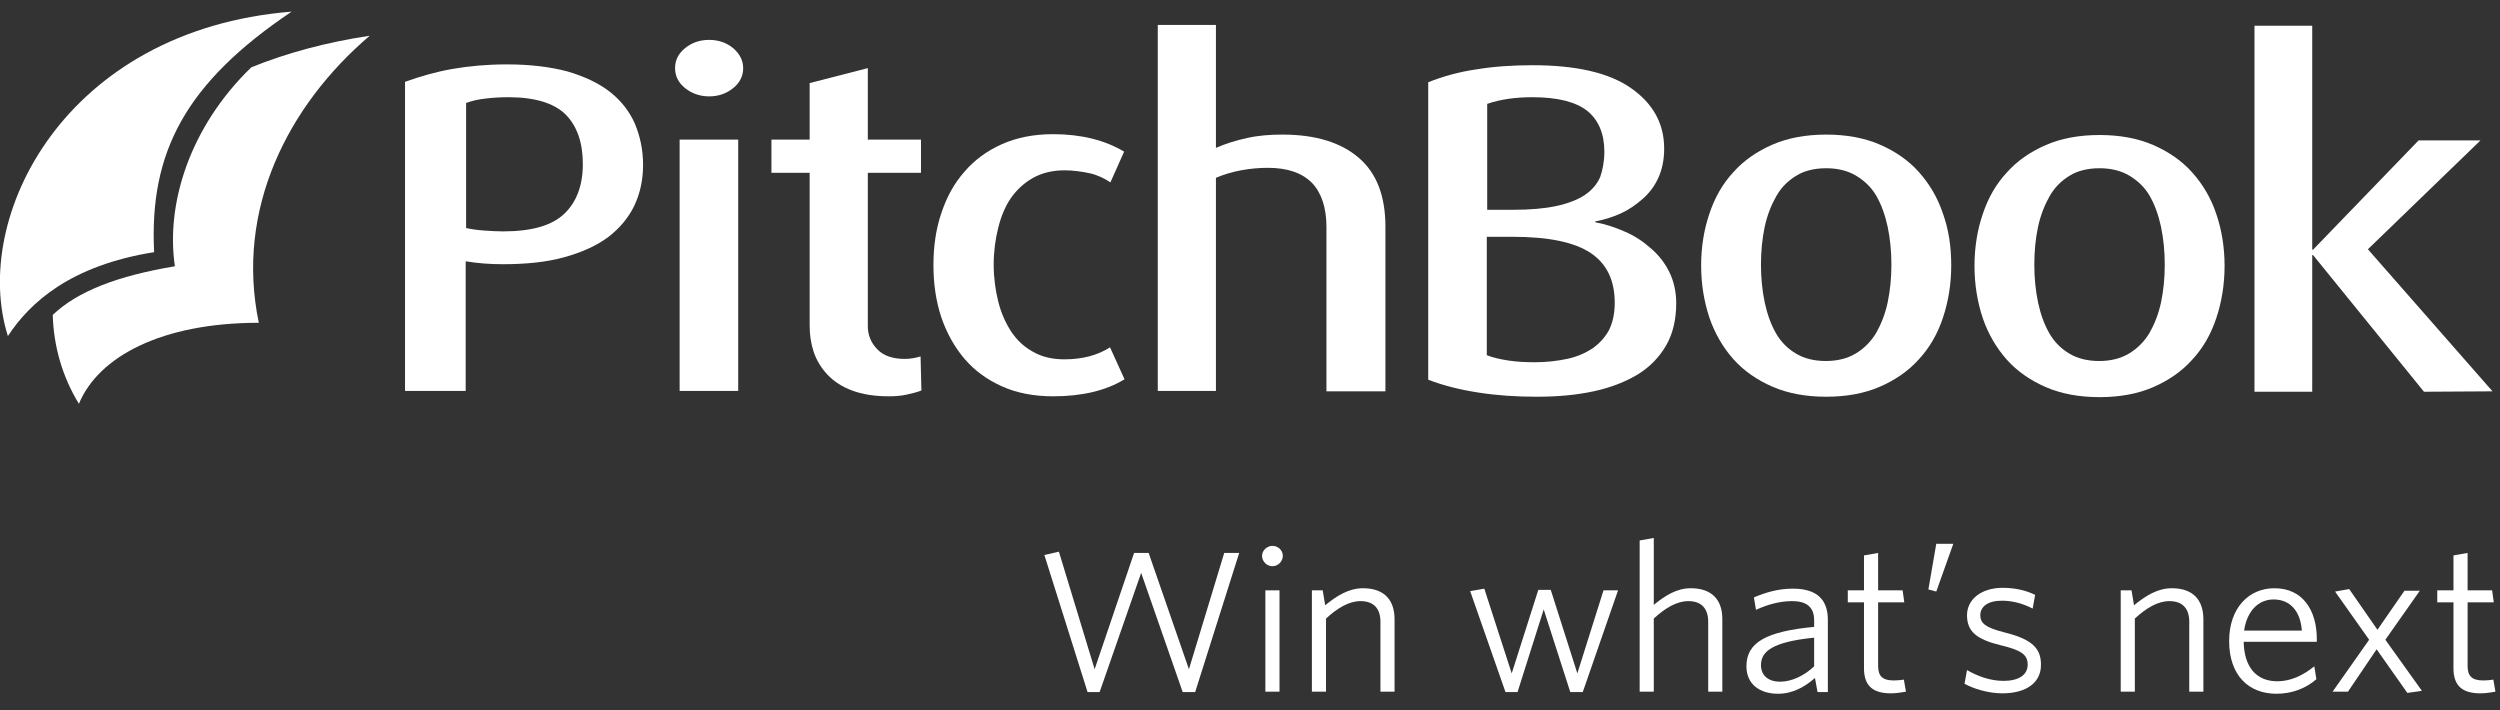
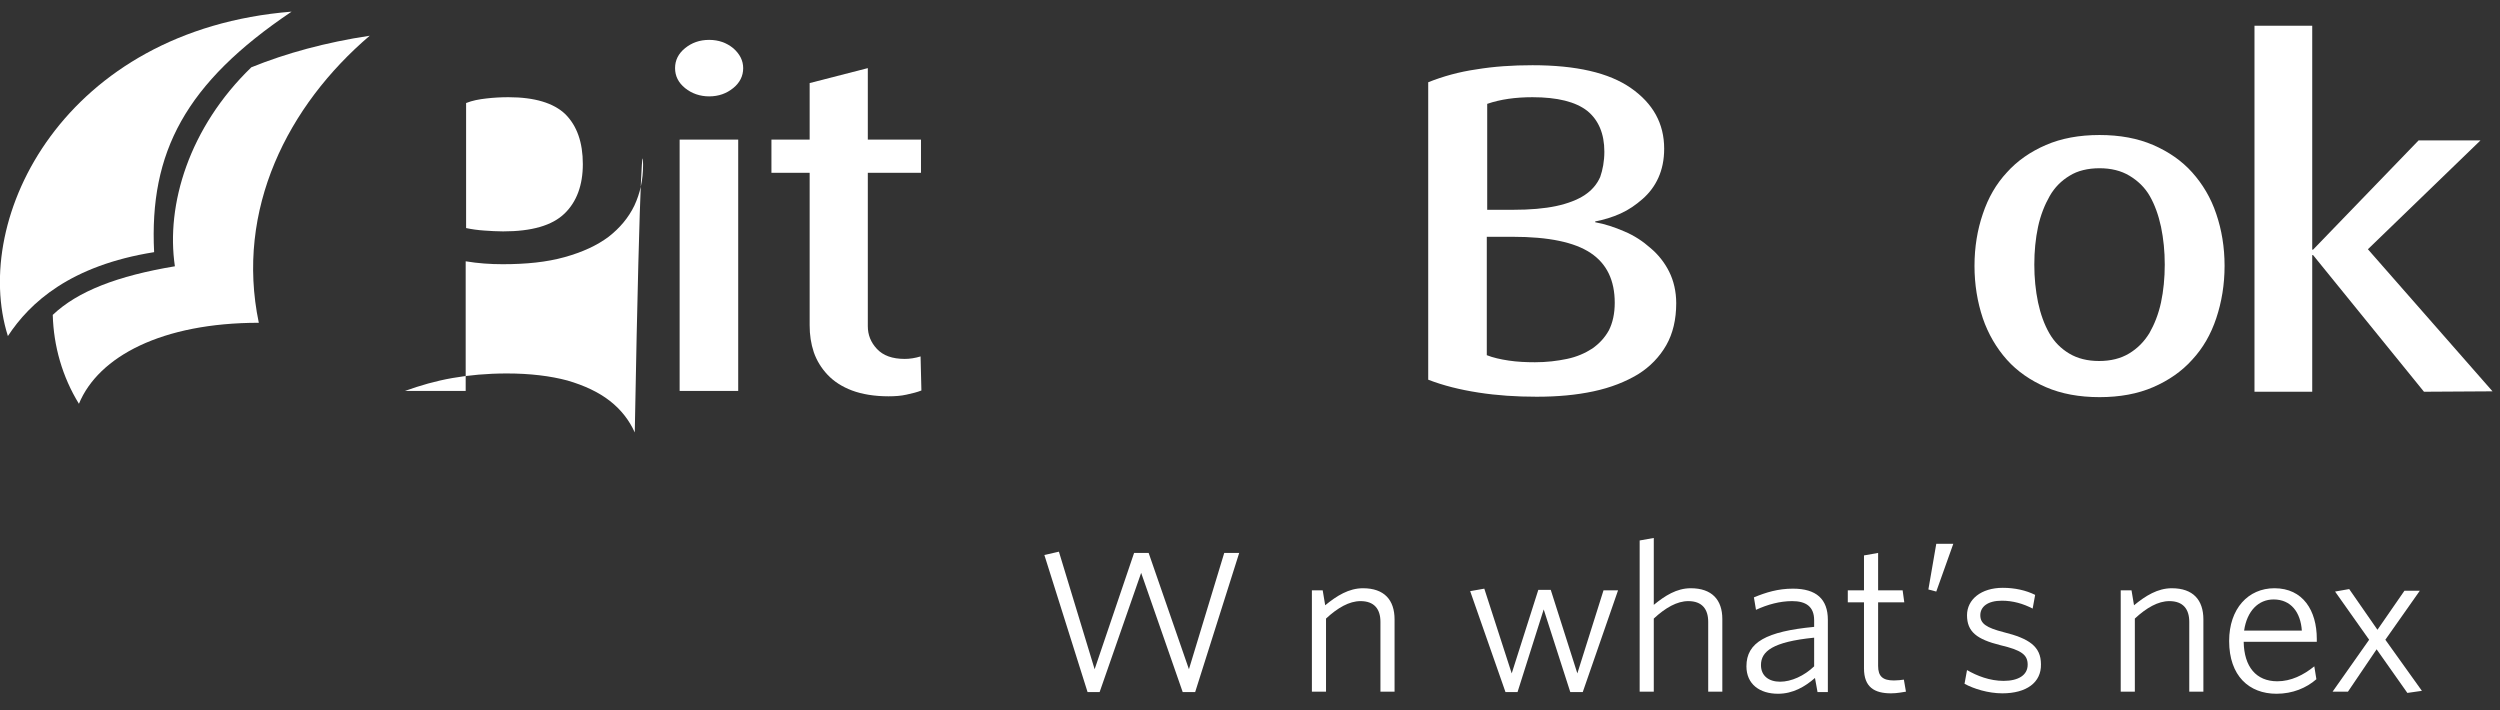
<svg xmlns="http://www.w3.org/2000/svg" version="1.1" id="Layer_1" x="0px" y="0px" viewBox="0 0 601.8 171" style="enable-background:new 0 0 601.8 171;" xml:space="preserve">
  <rect x="0" y="0" width="601.8" height="171" fill="#333333" stroke="none" />
  <style type="text/css">
	.st0{fill:#FFFFFF;}
</style>
  <g>
-     <path class="st0" d="M154.8,39.7c0,3.6-0.7,6.8-2.1,9.8c-1.4,2.9-3.5,5.4-6.2,7.5c-2.8,2.1-6.3,3.7-10.6,4.9   c-4.3,1.2-9.2,1.7-14.9,1.7c-3,0-5.9-0.2-8.9-0.7l0,31.2l-14.6,0l0-74.4c3.6-1.3,7.4-2.4,11.4-3.1c4-0.7,8.4-1.1,13.1-1.1   c5.6,0,10.5,0.6,14.6,1.7c4.1,1.2,7.5,2.8,10.2,4.9c2.7,2.1,4.7,4.7,6,7.6C154.1,32.8,154.8,36.1,154.8,39.7z M140.3,39.5   c0-5.2-1.4-9.2-4.2-12c-2.8-2.7-7.4-4.1-13.7-4.1c-1.8,0-3.6,0.1-5.3,0.3c-1.8,0.2-3.4,0.5-4.9,1.1l0,30.1c1.4,0.3,2.9,0.5,4.4,0.6   c1.5,0.1,3,0.2,4.5,0.2c6.9,0,11.8-1.4,14.8-4.3C138.8,48.6,140.3,44.6,140.3,39.5z" />
+     <path class="st0" d="M154.8,39.7c0,3.6-0.7,6.8-2.1,9.8c-1.4,2.9-3.5,5.4-6.2,7.5c-2.8,2.1-6.3,3.7-10.6,4.9   c-4.3,1.2-9.2,1.7-14.9,1.7c-3,0-5.9-0.2-8.9-0.7l0,31.2l-14.6,0c3.6-1.3,7.4-2.4,11.4-3.1c4-0.7,8.4-1.1,13.1-1.1   c5.6,0,10.5,0.6,14.6,1.7c4.1,1.2,7.5,2.8,10.2,4.9c2.7,2.1,4.7,4.7,6,7.6C154.1,32.8,154.8,36.1,154.8,39.7z M140.3,39.5   c0-5.2-1.4-9.2-4.2-12c-2.8-2.7-7.4-4.1-13.7-4.1c-1.8,0-3.6,0.1-5.3,0.3c-1.8,0.2-3.4,0.5-4.9,1.1l0,30.1c1.4,0.3,2.9,0.5,4.4,0.6   c1.5,0.1,3,0.2,4.5,0.2c6.9,0,11.8-1.4,14.8-4.3C138.8,48.6,140.3,44.6,140.3,39.5z" />
    <path class="st0" d="M178.9,16.4c0,1.9-0.8,3.5-2.4,4.8c-1.6,1.3-3.5,2-5.8,2c-2.2,0-4.2-0.7-5.8-2c-1.6-1.3-2.4-2.9-2.4-4.8   c0-1.9,0.8-3.5,2.4-4.8c1.6-1.3,3.5-2,5.8-2s4.2,0.7,5.8,2C178.1,13,178.9,14.6,178.9,16.4z M163.6,94.1l0-60.5l14.1,0l0,60.5   L163.6,94.1z" />
    <path class="st0" d="M221.8,94c-1,0.4-2.2,0.7-3.6,1c-1.3,0.3-2.8,0.4-4.3,0.4c-3.4,0-6.4-0.5-8.8-1.4s-4.4-2.2-5.9-3.8   c-1.5-1.6-2.6-3.4-3.3-5.4c-0.7-2.1-1-4.2-1-6.5l0-36.7l-9.2,0l0-8l9.2,0l0-13.6l14-3.6l0,17.2l12.8,0l0,8l-12.8,0l0,36.9   c0,2.1,0.7,3.9,2.2,5.5c1.5,1.6,3.7,2.4,6.7,2.4c1.2,0,2.5-0.2,3.8-0.6L221.8,94z" />
-     <path class="st0" d="M270.7,91.3c-4.6,2.8-10.4,4.1-17.2,4.1c-4.6,0-8.8-0.8-12.3-2.4c-3.6-1.6-6.6-3.8-9-6.6   c-2.4-2.8-4.3-6.2-5.6-10c-1.3-3.9-1.9-8.1-1.9-12.6c0-4.5,0.6-8.7,1.9-12.5c1.3-3.9,3.1-7.2,5.6-10c2.4-2.8,5.4-5,9-6.6   c3.6-1.6,7.7-2.4,12.3-2.4c6.7,0,12.4,1.4,17.1,4.2l-3.3,7.4c-1.5-1-3.2-1.8-5-2.2c-1.9-0.4-3.9-0.7-6.1-0.7   c-2.8,0-5.3,0.6-7.5,1.8c-2.1,1.2-3.9,2.8-5.3,4.8c-1.4,2-2.4,4.4-3.1,7.2c-0.7,2.8-1.1,5.7-1.1,8.9c0,3.1,0.4,6.1,1.1,8.9   c0.7,2.8,1.8,5.2,3.1,7.2c1.4,2.1,3.1,3.7,5.3,4.9c2.1,1.2,4.6,1.8,7.5,1.8c4.4,0,8.1-1,11-2.9L270.7,91.3z" />
-     <path class="st0" d="M319.3,94.2l0-39.6c0-4.6-1.2-8.2-3.5-10.6c-2.4-2.4-5.9-3.6-10.6-3.6c-2.2,0-4.3,0.2-6.5,0.6   c-2.1,0.4-4.1,1-6,1.8l0,51.3l-14,0l0-88.1l14,0l0,29.6c2.3-1,4.8-1.8,7.6-2.4c2.7-0.6,5.5-0.8,8.4-0.8c8,0,14.1,1.9,18.4,5.6   c4.3,3.7,6.4,9.2,6.4,16.6l0,39.6L319.3,94.2z" />
    <path class="st0" d="M403.5,73c0,3.9-0.8,7.3-2.4,10.1c-1.6,2.8-3.9,5.2-6.8,7c-3,1.8-6.5,3.2-10.7,4.1c-4.2,0.9-8.7,1.3-13.7,1.3   c-4.9,0-9.5-0.3-14-1c-4.5-0.7-8.5-1.7-12.1-3.1l0-71.6c3.5-1.4,7.4-2.5,11.6-3.1c4.2-0.7,8.7-1,13.5-1c10.5,0,18.4,1.8,23.7,5.5   c5.3,3.7,8,8.5,8,14.6c0,2.7-0.5,5-1.4,7c-0.9,2-2.2,3.7-3.8,5.1c-1.6,1.4-3.3,2.6-5.3,3.5c-2,0.9-4,1.5-6.1,1.9l0,0.2   c2.3,0.4,4.7,1.2,7,2.2c2.4,1,4.5,2.4,6.3,4c1.9,1.6,3.4,3.5,4.5,5.7C402.9,67.6,403.5,70.2,403.5,73z M386.2,36.5   c0-4.3-1.4-7.6-4.1-9.8c-2.8-2.2-7.2-3.3-13.2-3.3c-4.1,0-7.7,0.5-10.9,1.6l0,25.5l6.2,0c4.1,0,7.6-0.3,10.4-0.9   c2.8-0.6,5.1-1.5,6.8-2.6c1.8-1.2,3-2.6,3.8-4.4C385.8,40.9,386.2,38.8,386.2,36.5z M388.7,72.9c0-5.4-1.9-9.4-5.8-12   S372.8,57,364.1,57l-6.2,0l0,28.5c1.5,0.6,3.3,1,5.3,1.3c2,0.3,4.1,0.4,6.3,0.4c2.8,0,5.3-0.3,7.7-0.8c2.4-0.5,4.4-1.4,6.1-2.5   c1.7-1.2,3-2.6,4-4.4C388.2,77.7,388.7,75.5,388.7,72.9z" />
-     <path class="st0" d="M469.7,63.9c0,4.5-0.7,8.7-2,12.6c-1.3,3.9-3.2,7.2-5.8,10c-2.5,2.8-5.7,5-9.4,6.6c-3.7,1.6-8,2.4-12.9,2.4   c-4.9,0-9.2-0.8-12.9-2.4c-3.7-1.6-6.9-3.8-9.4-6.6c-2.5-2.8-4.5-6.2-5.8-10c-1.3-3.9-2-8.1-2-12.6c0-4.5,0.7-8.7,2-12.5   c1.3-3.9,3.2-7.2,5.8-10c2.5-2.8,5.7-5,9.4-6.6c3.7-1.6,8-2.4,12.9-2.4c4.9,0,9.2,0.8,12.9,2.4c3.7,1.6,6.9,3.8,9.4,6.6   c2.5,2.8,4.5,6.1,5.8,10C469.1,55.3,469.7,59.4,469.7,63.9z M455.3,63.7c0-3.2-0.3-6.2-0.9-9.1c-0.6-2.8-1.5-5.3-2.7-7.4   c-1.2-2.1-2.9-3.7-4.9-4.9c-2-1.2-4.4-1.8-7.2-1.8c-2.8,0-5.3,0.6-7.2,1.8c-2,1.2-3.6,2.8-4.8,4.9c-1.2,2.1-2.2,4.6-2.8,7.4   c-0.6,2.8-0.9,5.9-0.9,9.1c0,3.2,0.3,6.2,0.9,9.1c0.6,2.8,1.5,5.3,2.7,7.4c1.2,2.1,2.8,3.7,4.8,4.9c2,1.2,4.4,1.8,7.2,1.8   c2.8,0,5.2-0.6,7.2-1.8c2-1.2,3.6-2.8,4.9-4.9c1.2-2.1,2.2-4.6,2.8-7.4C455,69.9,455.3,66.9,455.3,63.7z" />
    <path class="st0" d="M535.5,64c0,4.5-0.7,8.7-2,12.6c-1.3,3.9-3.2,7.2-5.8,10c-2.5,2.8-5.7,5-9.4,6.6c-3.7,1.6-8,2.4-12.9,2.4   c-4.9,0-9.2-0.8-12.9-2.4c-3.7-1.6-6.9-3.8-9.4-6.6c-2.5-2.8-4.5-6.2-5.8-10c-1.3-3.9-2-8.1-2-12.6c0-4.5,0.7-8.7,2-12.5   c1.3-3.9,3.2-7.2,5.8-10c2.5-2.8,5.7-5,9.4-6.6c3.7-1.6,8-2.4,12.9-2.4c4.9,0,9.2,0.8,12.9,2.4c3.7,1.6,6.9,3.8,9.4,6.6   c2.5,2.8,4.5,6.1,5.8,10C534.8,55.3,535.5,59.5,535.5,64z M521.1,63.7c0-3.2-0.3-6.2-0.9-9.1c-0.6-2.8-1.5-5.3-2.7-7.4   c-1.2-2.1-2.9-3.7-4.9-4.9c-2-1.2-4.4-1.8-7.2-1.8c-2.8,0-5.3,0.6-7.2,1.8c-2,1.2-3.6,2.8-4.8,4.9c-1.2,2.1-2.2,4.6-2.8,7.4   c-0.6,2.8-0.9,5.9-0.9,9.1c0,3.2,0.3,6.2,0.9,9.1c0.6,2.8,1.5,5.3,2.7,7.4c1.2,2.1,2.8,3.7,4.8,4.9c2,1.2,4.4,1.8,7.2,1.8   c2.8,0,5.2-0.6,7.2-1.8c2-1.2,3.6-2.8,4.9-4.9c1.2-2.1,2.2-4.6,2.8-7.4C520.8,70,521.1,66.9,521.1,63.7z" />
    <path class="st0" d="M583.5,94.3l-26.7-32.9l-0.2,0l0,32.9l-13.9,0l0-88.1l13.9,0l0,53.9l0.2,0l25.4-26.3l14.9,0L570,60l30,34.2   L583.5,94.3z" />
    <g>
      <path class="st0" d="M70.2,2.8C15.5,7.2-7.1,52.4,1.9,80.9C7.2,72.8,17,63.9,37.1,60.7C35.9,36.7,44.6,20,70.2,2.8z" />
      <path class="st0" d="M42.1,64.1c-13.8,2.3-23.4,6-29.4,11.7c0.2,7.5,2.3,14.9,6.3,21.4c4.7-11.4,20-19.5,43.3-19.5    c-5.7-27.3,7-52.3,26.7-69.1c-10.6,1.6-20.1,4.2-28.5,7.6C45.5,30.7,39.9,49.3,42.1,64.1z" />
    </g>
  </g>
  <g>
    <path class="st0" d="M287.7,166.6h-3l-10-28.7l-10,28.7h-2.9l-10.4-33l3.5-0.8l8.6,28.3l9.5-28h3.5l9.7,28l8.5-28h3.6L287.7,166.6z   " />
-     <path class="st0" d="M306.3,136.3c-1.4,0-2.5-1.2-2.5-2.5c0-1.3,1.2-2.4,2.5-2.4c1.4,0,2.5,1.1,2.5,2.4   C308.8,135.1,307.7,136.3,306.3,136.3z M304.6,166.5v-24.4h3.4v24.4H304.6z" />
    <path class="st0" d="M332.3,166.5v-16.8c0-3.1-1.5-5-4.8-5c-2.7,0-5.5,1.6-8.3,4.2v17.6h-3.4v-24.4h2.6l0.6,3.6   c2.8-2.3,5.7-4.1,9.1-4.1c5.1,0,7.6,2.8,7.6,7.5v17.4H332.3z" />
    <path class="st0" d="M381,166.6h-3l-6.4-19.9l-6.3,19.9h-2.9l-8.5-24.3l3.4-0.6l6.6,20.4l6.4-20.1h3l6.4,20.1l6.3-20h3.5L381,166.6   z" />
    <path class="st0" d="M411.2,166.5v-16.8c0-3.1-1.5-5-4.8-5c-2.7,0-5.5,1.6-8.3,4.2v17.6h-3.4v-36.4l3.4-0.6v16.1   c2.7-2.2,5.5-4,8.9-4c5.1,0,7.6,2.8,7.6,7.4v17.5H411.2z" />
    <path class="st0" d="M437.5,166.5l-0.6-3.3c-2.4,2.1-5.3,3.8-8.9,3.8c-4.4,0-7.6-2.3-7.6-6.6c0-5.8,4.8-8.4,16.3-9.5v-1.6   c0-3.3-2-4.6-5.3-4.6c-2.9,0-5.9,0.8-8.7,2.1l-0.5-3c2.9-1.2,5.8-2.1,9.4-2.1c5.6,0,8.4,2.5,8.4,7.5v17.4H437.5z M436.7,153.5   c-10,1-12.8,3.3-12.8,6.6c0,2.6,1.9,4,4.6,4c2.7,0,5.8-1.4,8.2-3.7V153.5z" />
    <path class="st0" d="M455.2,166.9c-4,0-6.5-1.5-6.5-6V145h-3.9v-2.9h3.9v-8.4l3.4-0.6v9h5.9l0.4,2.9h-6.3v15.3   c0,2.5,1.1,3.5,3.8,3.5c0.8,0,1.8-0.1,2.4-0.2l0.5,2.9C458,166.6,456.8,166.9,455.2,166.9z" />
    <path class="st0" d="M466.1,142.4l-1.9-0.5l1.9-11h4.1L466.1,142.4z" />
    <path class="st0" d="M482,166.9c-3.4,0-6.9-1.1-9.1-2.3l0.6-3.3c2.4,1.4,5.5,2.6,8.8,2.6c3.6,0,5.8-1.4,5.8-3.9   c0-2.4-1.5-3.5-6.6-4.7c-5.6-1.4-8-3.2-8-7.2c0-3.8,3.4-6.6,8.6-6.6c2.9,0,5.6,0.6,7.8,1.7l-0.6,3.3c-2.3-1.2-4.8-1.9-7.4-1.9   c-3.5,0-5.2,1.5-5.2,3.5c0,2,1.4,3,5.7,4.1c6,1.5,8.9,3.4,8.9,7.7C491.4,164.3,487.8,166.9,482,166.9z" />
    <path class="st0" d="M527,166.5v-16.8c0-3.1-1.5-5-4.8-5c-2.7,0-5.5,1.6-8.3,4.2v17.6h-3.4v-24.4h2.6l0.6,3.6   c2.8-2.3,5.7-4.1,9.1-4.1c5.1,0,7.6,2.8,7.6,7.5v17.4H527z" />
    <path class="st0" d="M548,167c-6.6,0-11.4-4.3-11.4-12.7c0-7.8,4.6-12.7,10.9-12.7c6.9,0,10.2,5.4,10.2,12.2v0.7h-17.6   c0.1,6,3,9.5,8.1,9.5c3.3,0,6.3-1.5,8.9-3.6l0.5,3.1C555.2,165.6,551.9,167,548,167z M540.2,151.8h13.9c-0.3-4.4-2.6-7.5-6.8-7.5   C543.7,144.3,540.9,147,540.2,151.8z" />
    <path class="st0" d="M579.5,166.8l-7.4-10.5l-6.9,10.2h-3.7l8.8-12.5l-8.2-11.6l3.4-0.6l6.8,9.8l6.5-9.4h3.7l-8.3,11.8l8.8,12.3   L579.5,166.8z" />
-     <path class="st0" d="M597.1,166.9c-4,0-6.5-1.5-6.5-6V145h-3.9v-2.9h3.9v-8.4l3.4-0.6v9h5.9l0.4,2.9H594v15.3   c0,2.5,1.1,3.5,3.8,3.5c0.8,0,1.8-0.1,2.4-0.2l0.5,2.9C599.9,166.6,598.7,166.9,597.1,166.9z" />
  </g>
</svg>